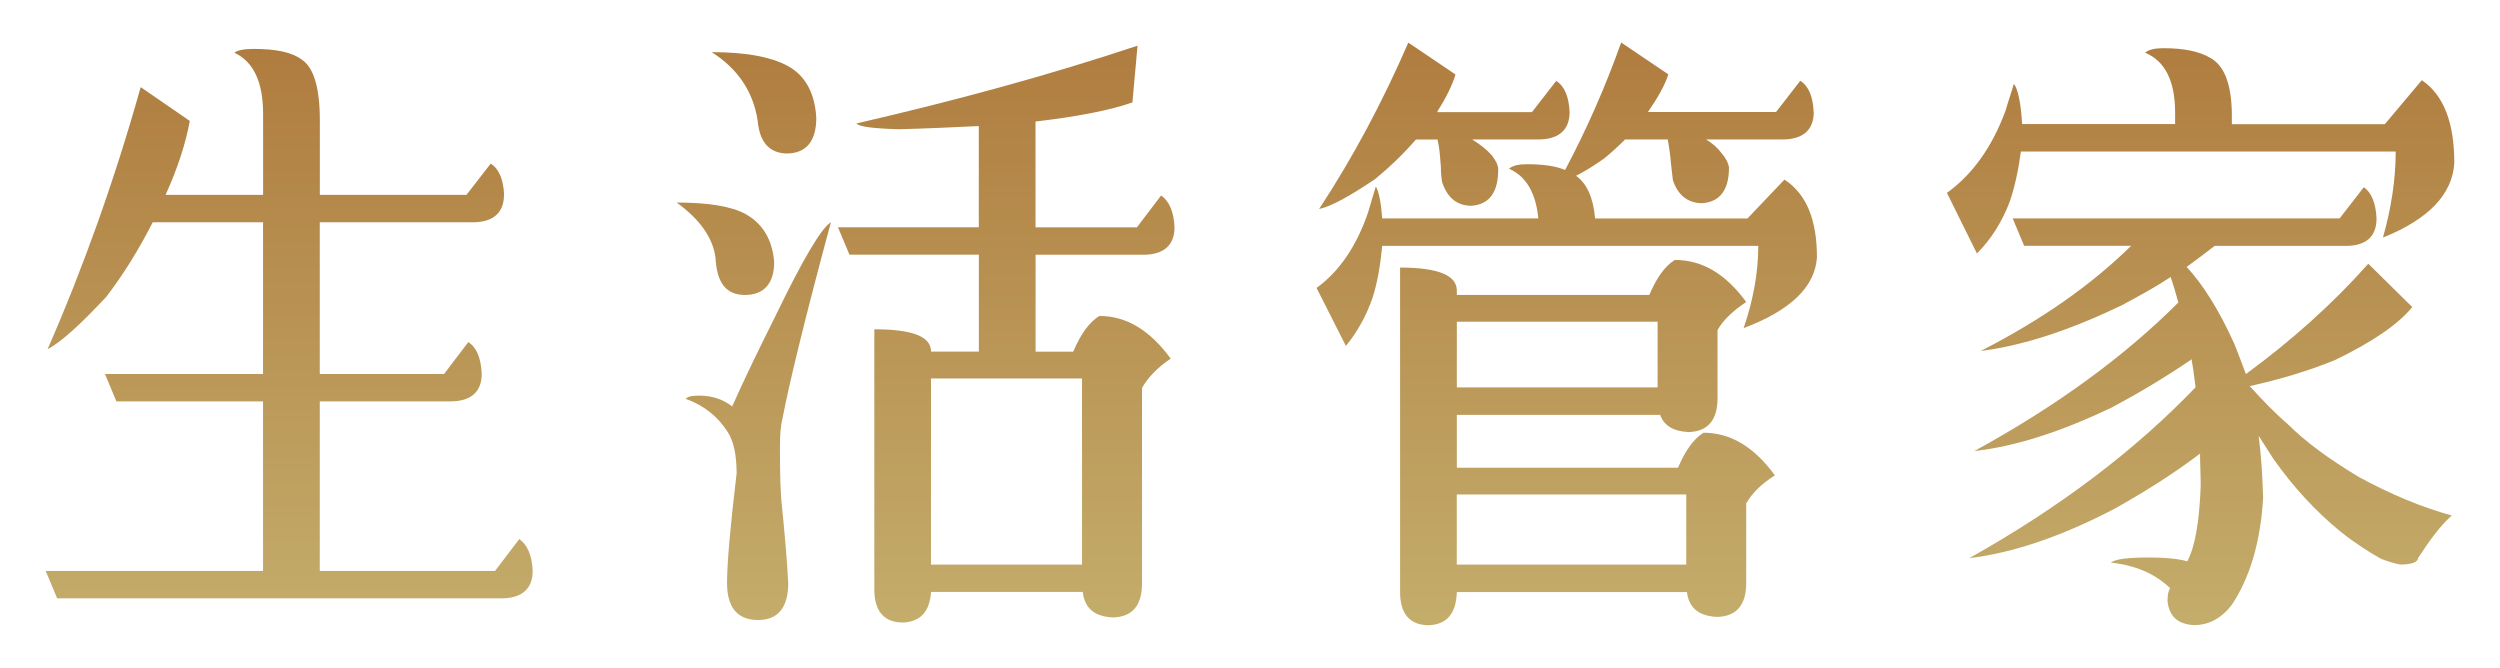
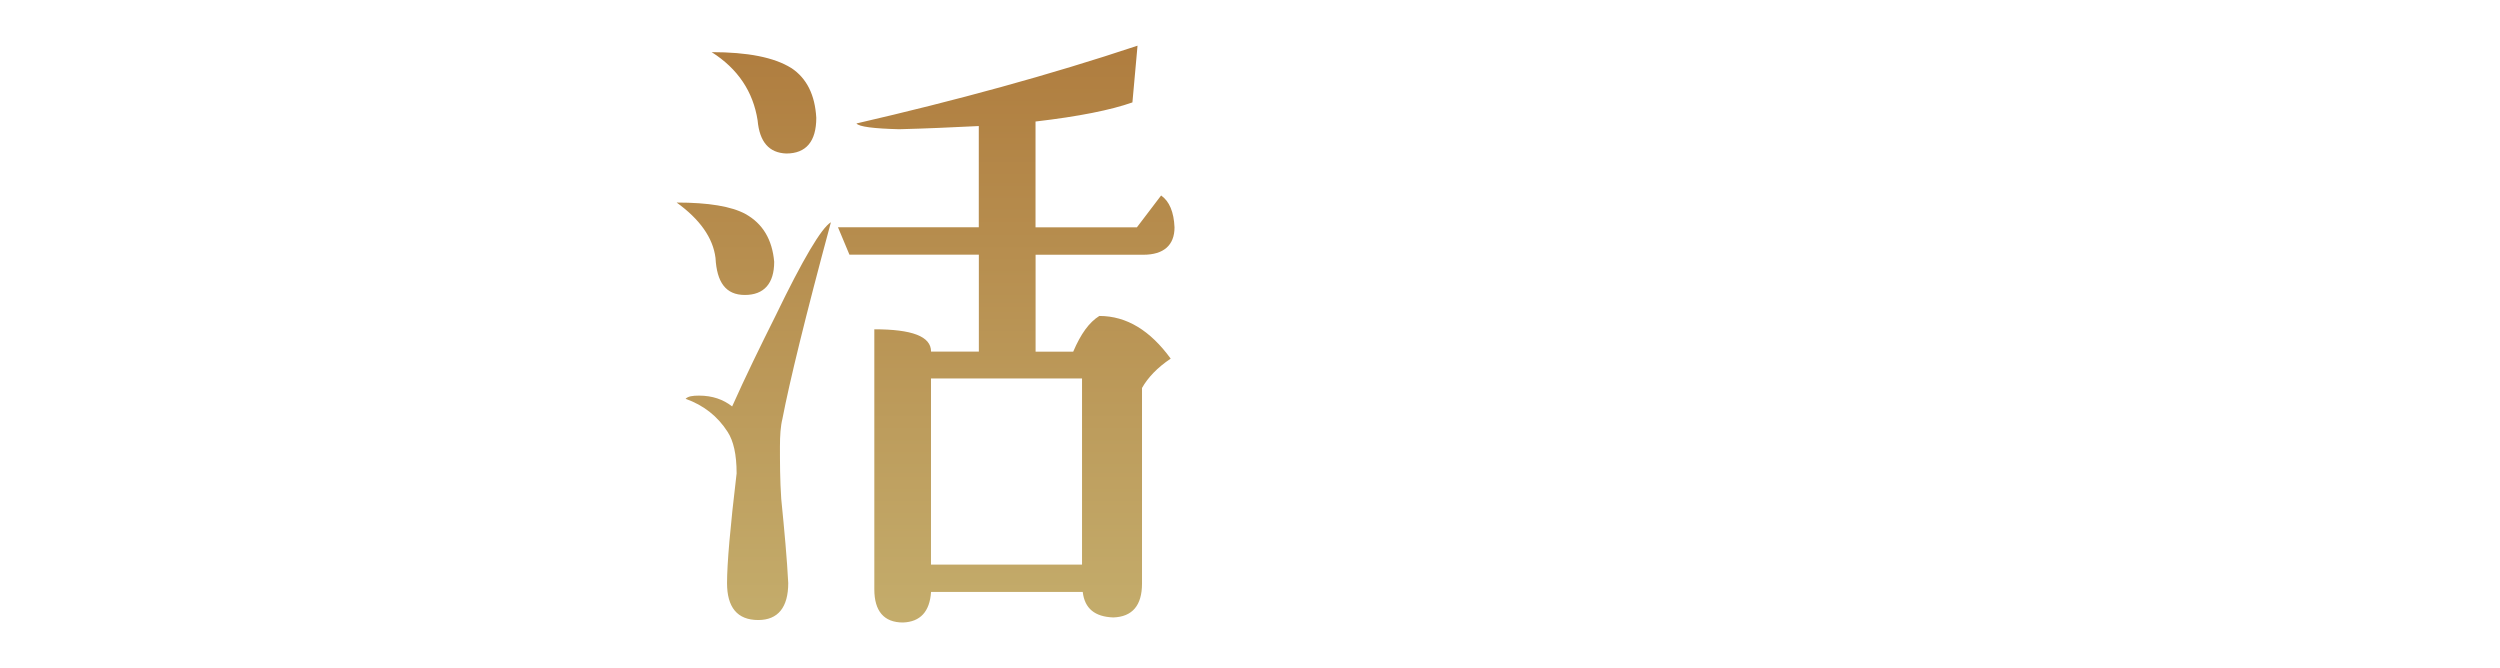
<svg xmlns="http://www.w3.org/2000/svg" xmlns:xlink="http://www.w3.org/1999/xlink" id="_圖層_1" data-name="圖層 1" viewBox="0 0 425.22 113.57">
  <defs>
    <linearGradient id="_未命名漸層_18" data-name="未命名漸層 18" x1="49.18" y1="7.97" x2="49.18" y2="107.28" gradientUnits="userSpaceOnUse">
      <stop offset="0" stop-color="#af7c3e" />
      <stop offset="1" stop-color="#c4ad6c" />
    </linearGradient>
    <linearGradient id="_未命名漸層_18-2" data-name="未命名漸層 18" x1="157.43" y1="5.93" x2="157.43" y2="106.79" xlink:href="#_未命名漸層_18" />
    <linearGradient id="_未命名漸層_18-3" data-name="未命名漸層 18" x1="266.49" y1="5.93" x2="266.49" y2="106.79" xlink:href="#_未命名漸層_18" />
    <linearGradient id="_未命名漸層_18-4" data-name="未命名漸層 18" x1="374.3" y1="5.93" x2="374.3" y2="106.79" xlink:href="#_未命名漸層_18" />
  </defs>
-   <path d="M85.72,33.15c0,3.04-1.84,4.66-5.31,4.66h-26.02v25.8h21.14l4.12-5.42c1.41.87,2.17,2.71,2.28,5.42,0,3.04-1.84,4.66-5.31,4.66h-22.23v28.84h29.81l4.12-5.42c1.41.98,2.17,2.82,2.28,5.42,0,3.04-1.84,4.66-5.31,4.66H9.72l-1.95-4.66h36.97v-28.84h-24.94l-1.95-4.66h26.89v-25.8h-18.76c-2.39,4.66-4.99,8.89-7.91,12.68-4.45,4.77-7.81,7.81-9.97,8.89,6.07-13.88,11.38-28.73,15.83-44.56l8.35,5.75c-.65,3.58-1.95,7.81-4.12,12.58h16.59v-13.77c0-5.42-1.63-8.89-4.88-10.41.54-.43,1.63-.65,3.25-.65,3.79,0,6.5.54,8.24,1.84,1.95,1.3,3.04,4.66,3.04,10.3v12.68h24.94l4.12-5.31c1.41.87,2.17,2.71,2.28,5.31Z" style="fill: url(#_未命名漸層_18);" />
  <path d="M126.8,36.4c2.93,1.63,4.55,4.34,4.88,8.13,0,3.69-1.73,5.64-4.99,5.64s-4.77-2.17-4.99-6.29c-.43-3.47-2.71-6.61-6.61-9.43,5.42,0,9.32.65,11.71,1.95ZM133.09,71.2c-.33,1.3-.43,2.93-.43,4.77,0,2.6,0,5.64.22,8.89.54,5.42.98,10.19,1.19,14.31,0,4.12-1.73,6.29-5.1,6.29-3.58,0-5.31-2.17-5.31-6.29,0-3.25.54-9.54,1.63-18.65,0-3.25-.54-5.53-1.52-7.05-1.73-2.71-4.12-4.55-7.16-5.64.43-.43,1.19-.54,2.28-.54,2.28,0,4.12.65,5.64,1.84,2.28-5.1,4.77-10.19,7.37-15.39,4.66-9.65,7.81-14.96,9.43-15.94-4.34,16.05-7.05,27.21-8.24,33.39ZM134.61,11.58c2.6,1.73,4.01,4.55,4.23,8.46,0,4.01-1.73,6.07-5.1,6.07-2.93-.11-4.55-1.95-4.88-5.64-.76-4.88-3.36-8.78-7.81-11.6,6.07,0,10.62.87,13.55,2.71ZM166.48,38.68v-17.24c-4.55.22-9,.43-13.55.54-4.34-.11-6.83-.43-7.26-.98,16.91-3.9,32.85-8.24,47.81-13.23l-.87,9.65c-3.69,1.3-9.11,2.39-16.48,3.25v18h17.24l4.12-5.42c1.41.98,2.17,2.82,2.28,5.42,0,3.04-1.84,4.66-5.31,4.66h-18.32v16.48h6.4c1.3-3.04,2.71-4.99,4.44-6.07,4.66,0,8.67,2.49,12.14,7.26-2.28,1.52-3.9,3.25-4.88,4.99v33.28c0,3.69-1.63,5.64-4.88,5.75-3.14-.11-4.88-1.52-5.2-4.34h-25.8c-.22,3.36-1.84,5.09-4.77,5.2-3.25,0-4.88-1.95-4.88-5.64v-44.23c6.4,0,9.65,1.19,9.65,3.79h8.13v-16.48h-22.01l-1.95-4.66h23.96ZM184.04,96.03v-31.66h-25.69v31.66h25.69Z" style="fill: url(#_未命名漸層_18-2);" />
-   <path d="M308.5,19.06c0,3.04-1.84,4.66-5.31,4.66h-13.01c1.08.65,1.95,1.41,2.6,2.28.76.87,1.19,1.73,1.3,2.49,0,3.79-1.52,5.85-4.55,6.07-2.38,0-4.12-1.3-4.99-3.9l-.33-2.82c-.11-1.52-.33-2.93-.54-4.12h-7.26c-1.19,1.19-2.39,2.28-3.58,3.25-1.84,1.3-3.47,2.28-4.77,2.93,1.84,1.3,2.93,3.69,3.25,7.26h25.91l6.29-6.61c3.69,2.39,5.53,6.72,5.53,13.23-.33,4.99-4.44,9-12.47,12.03,1.63-4.77,2.49-9.43,2.49-13.99h-63.96c-.33,3.47-.87,6.4-1.63,8.78-1.08,3.14-2.6,5.85-4.55,8.24l-4.99-9.87c3.9-2.82,6.83-7.16,8.78-12.9.43-1.52.87-2.93,1.3-4.34.43.65.87,2.39,1.08,5.42h26.56c-.43-4.34-2.06-7.16-4.99-8.46.65-.54,1.63-.76,3.14-.76,2.71,0,4.88.33,6.4.98,3.69-6.94,6.83-14.09,9.54-21.68l8.02,5.42c-.54,1.73-1.74,3.9-3.47,6.4h21.79l4.12-5.31c1.41.87,2.17,2.71,2.28,5.31ZM266.97,19.06c0,3.04-1.84,4.66-5.31,4.66h-11.27c1.41.87,2.49,1.73,3.36,2.71.65.87,1.08,1.63,1.08,2.39,0,3.9-1.52,5.96-4.55,6.18-2.49,0-4.12-1.41-4.99-4.01-.11-.65-.22-1.52-.22-2.71-.11-1.52-.22-2.82-.43-3.9-.11-.33-.11-.54-.11-.65h-3.69c-2.17,2.49-4.55,4.77-6.94,6.72-4.34,2.93-7.48,4.66-9.54,5.1,5.85-8.89,10.84-18.32,15.18-28.3l8.02,5.42c-.54,1.84-1.63,4.01-3.14,6.4h16.15l4.12-5.31c1.41.87,2.17,2.71,2.28,5.31ZM238.14,45.51c6.4,0,9.65,1.3,9.65,3.9v.76h32.74c1.19-2.82,2.6-4.88,4.34-5.96,4.66,0,8.67,2.39,12.14,7.16-2.28,1.52-3.9,3.04-4.88,4.77v11.6c0,3.69-1.63,5.64-4.88,5.75-2.6-.11-4.23-1.08-4.88-2.93h-34.58v9h37.62c1.19-2.82,2.6-4.88,4.34-5.96,4.66,0,8.67,2.49,12.14,7.26-2.28,1.41-3.9,3.04-4.88,4.77v13.55c0,3.69-1.63,5.64-4.88,5.75-3.14-.11-4.88-1.52-5.2-4.23h-39.14c-.11,3.69-1.73,5.53-4.77,5.64-3.25,0-4.88-1.95-4.88-5.64v-55.18ZM281.94,65.89v-11.17h-34.15v11.17h34.15ZM286.81,96.03v-11.93h-39.03v11.93h39.03Z" style="fill: url(#_未命名漸層_18-3);" />
-   <path d="M379.61,21.12h26.02l6.29-7.48c3.69,2.49,5.53,7.16,5.53,14.09-.33,5.31-4.34,9.54-12.14,12.68,1.41-4.99,2.17-9.87,2.17-14.64h-63.75c-.43,3.25-1.08,6.18-1.95,8.67-1.3,3.36-3.14,6.29-5.53,8.67l-5.1-10.3c4.34-3.14,7.7-7.81,9.97-13.99.43-1.52.98-3.04,1.41-4.55.65.76,1.19,3.04,1.41,6.83h26.02v-1.95c0-5.42-1.74-8.78-5.1-10.19.65-.54,1.63-.76,3.14-.76,3.47,0,6.07.54,7.92,1.63,2.38,1.3,3.58,4.34,3.69,9.32v1.95ZM397.93,37.16l4.12-5.31c1.3.87,2.06,2.71,2.17,5.31,0,3.04-1.74,4.66-5.2,4.66h-22.33c-1.52,1.19-3.14,2.39-4.77,3.58,2.82,3.04,5.53,7.37,8.13,13.12.65,1.63,1.3,3.36,1.95,5.1,7.7-5.64,14.64-11.82,20.82-18.76l7.48,7.37c-2.38,2.93-6.83,5.96-13.12,9-4.77,1.95-9.65,3.36-14.53,4.44,2.17,2.39,4.23,4.55,6.4,6.4,3.04,3.04,7.16,6.07,12.25,9.11,5.42,2.93,10.62,5.1,15.72,6.5-1.95,1.73-3.79,4.23-5.75,7.26,0,.65-1.08,1.08-3.04,1.08-1.08-.22-2.17-.54-3.25-.98-1.95-1.08-4.34-2.6-6.94-4.66-4.23-3.47-8.02-7.59-11.38-12.36l-2.49-3.9c.43,3.36.65,6.83.76,10.52-.43,7.59-2.28,13.66-5.31,18.21-1.73,2.28-3.9,3.47-6.4,3.47-2.71-.11-4.23-1.41-4.55-4.01,0-.98.11-1.73.43-2.28-2.6-2.49-5.96-3.9-10.08-4.34.87-.65,3.14-.87,6.61-.87,2.71,0,4.88.22,6.4.65,1.3-2.38,2.06-6.72,2.28-12.79,0-2.06-.11-3.9-.11-5.53-4.55,3.47-9.43,6.5-14.42,9.32-9.11,4.77-17.45,7.59-24.83,8.46,15.5-8.67,28.3-18.43,38.49-29.06-.22-1.52-.33-2.82-.54-3.9-.11-.43-.11-.65-.11-.87-4.45,3.04-9,5.75-13.66,8.24-8.67,4.12-16.37,6.61-23.31,7.37,13.88-7.59,25.48-16.04,34.69-25.26-.43-1.63-.87-3.04-1.3-4.34-2.6,1.73-5.42,3.25-8.24,4.77-9,4.34-17.02,6.94-24.07,7.81,10.19-5.2,18.76-11.17,25.59-17.89h-18.21l-1.95-4.66h55.62Z" style="fill: url(#_未命名漸層_18-4);" />
</svg>